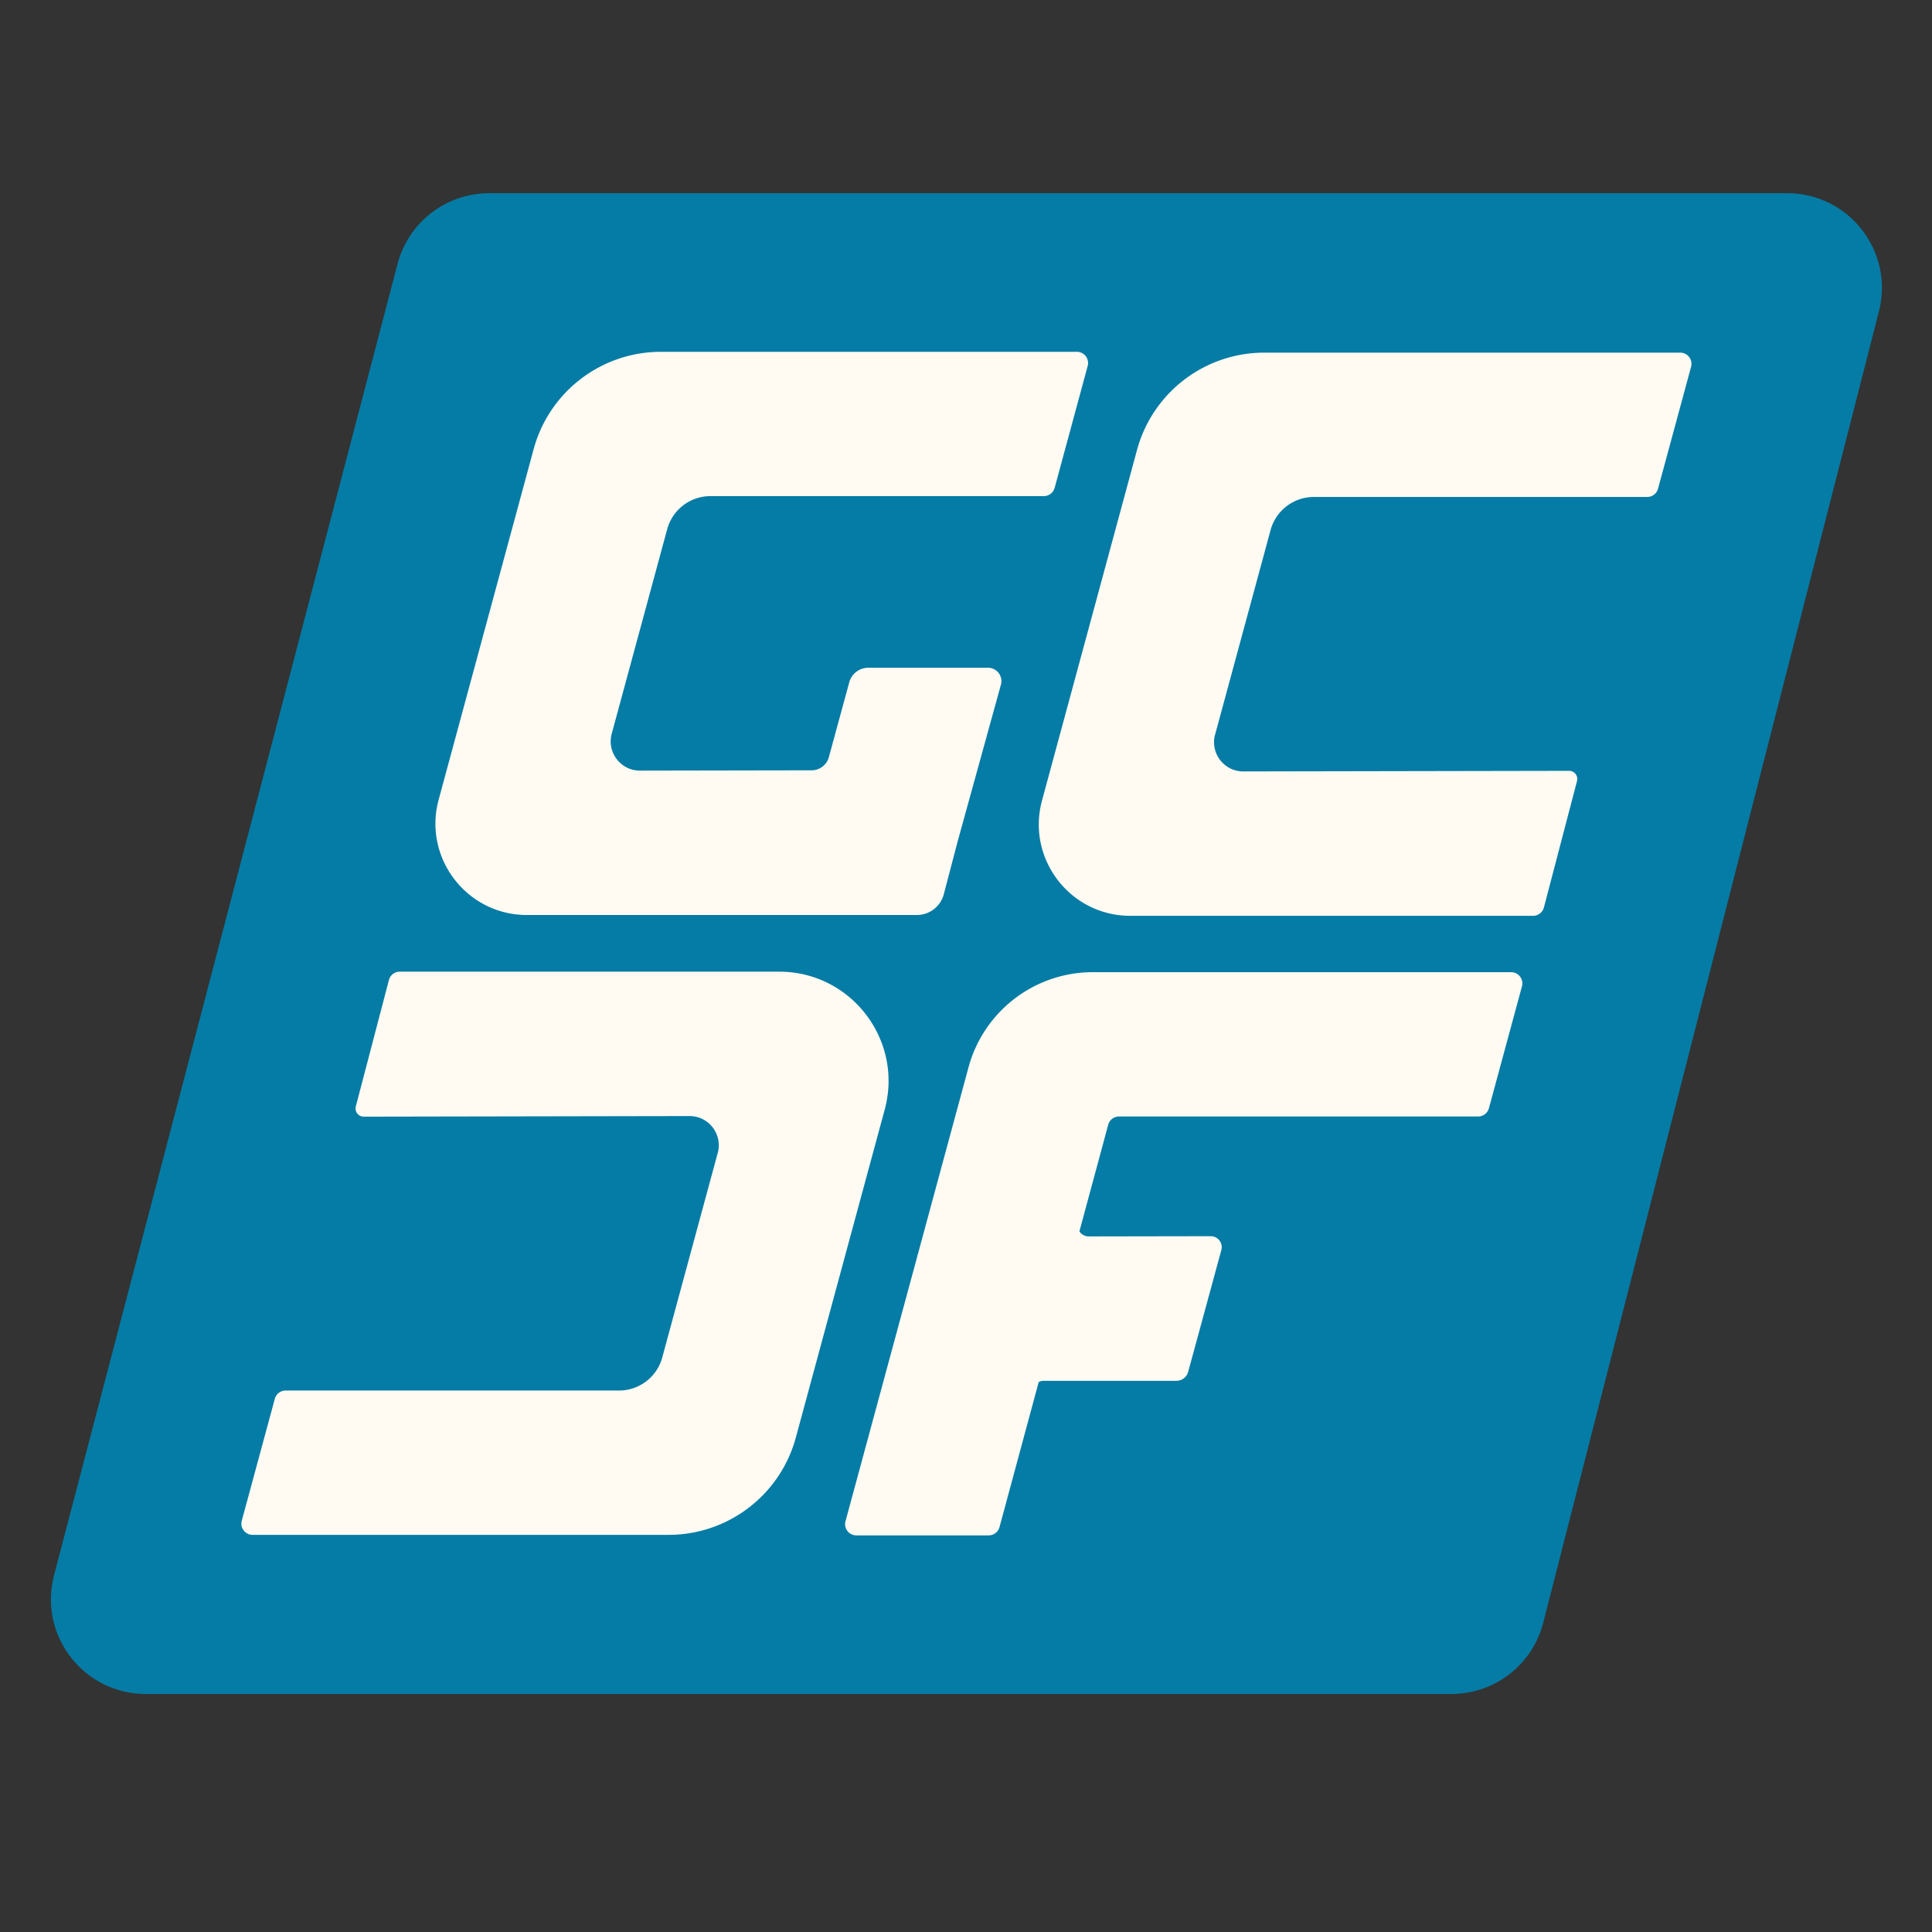
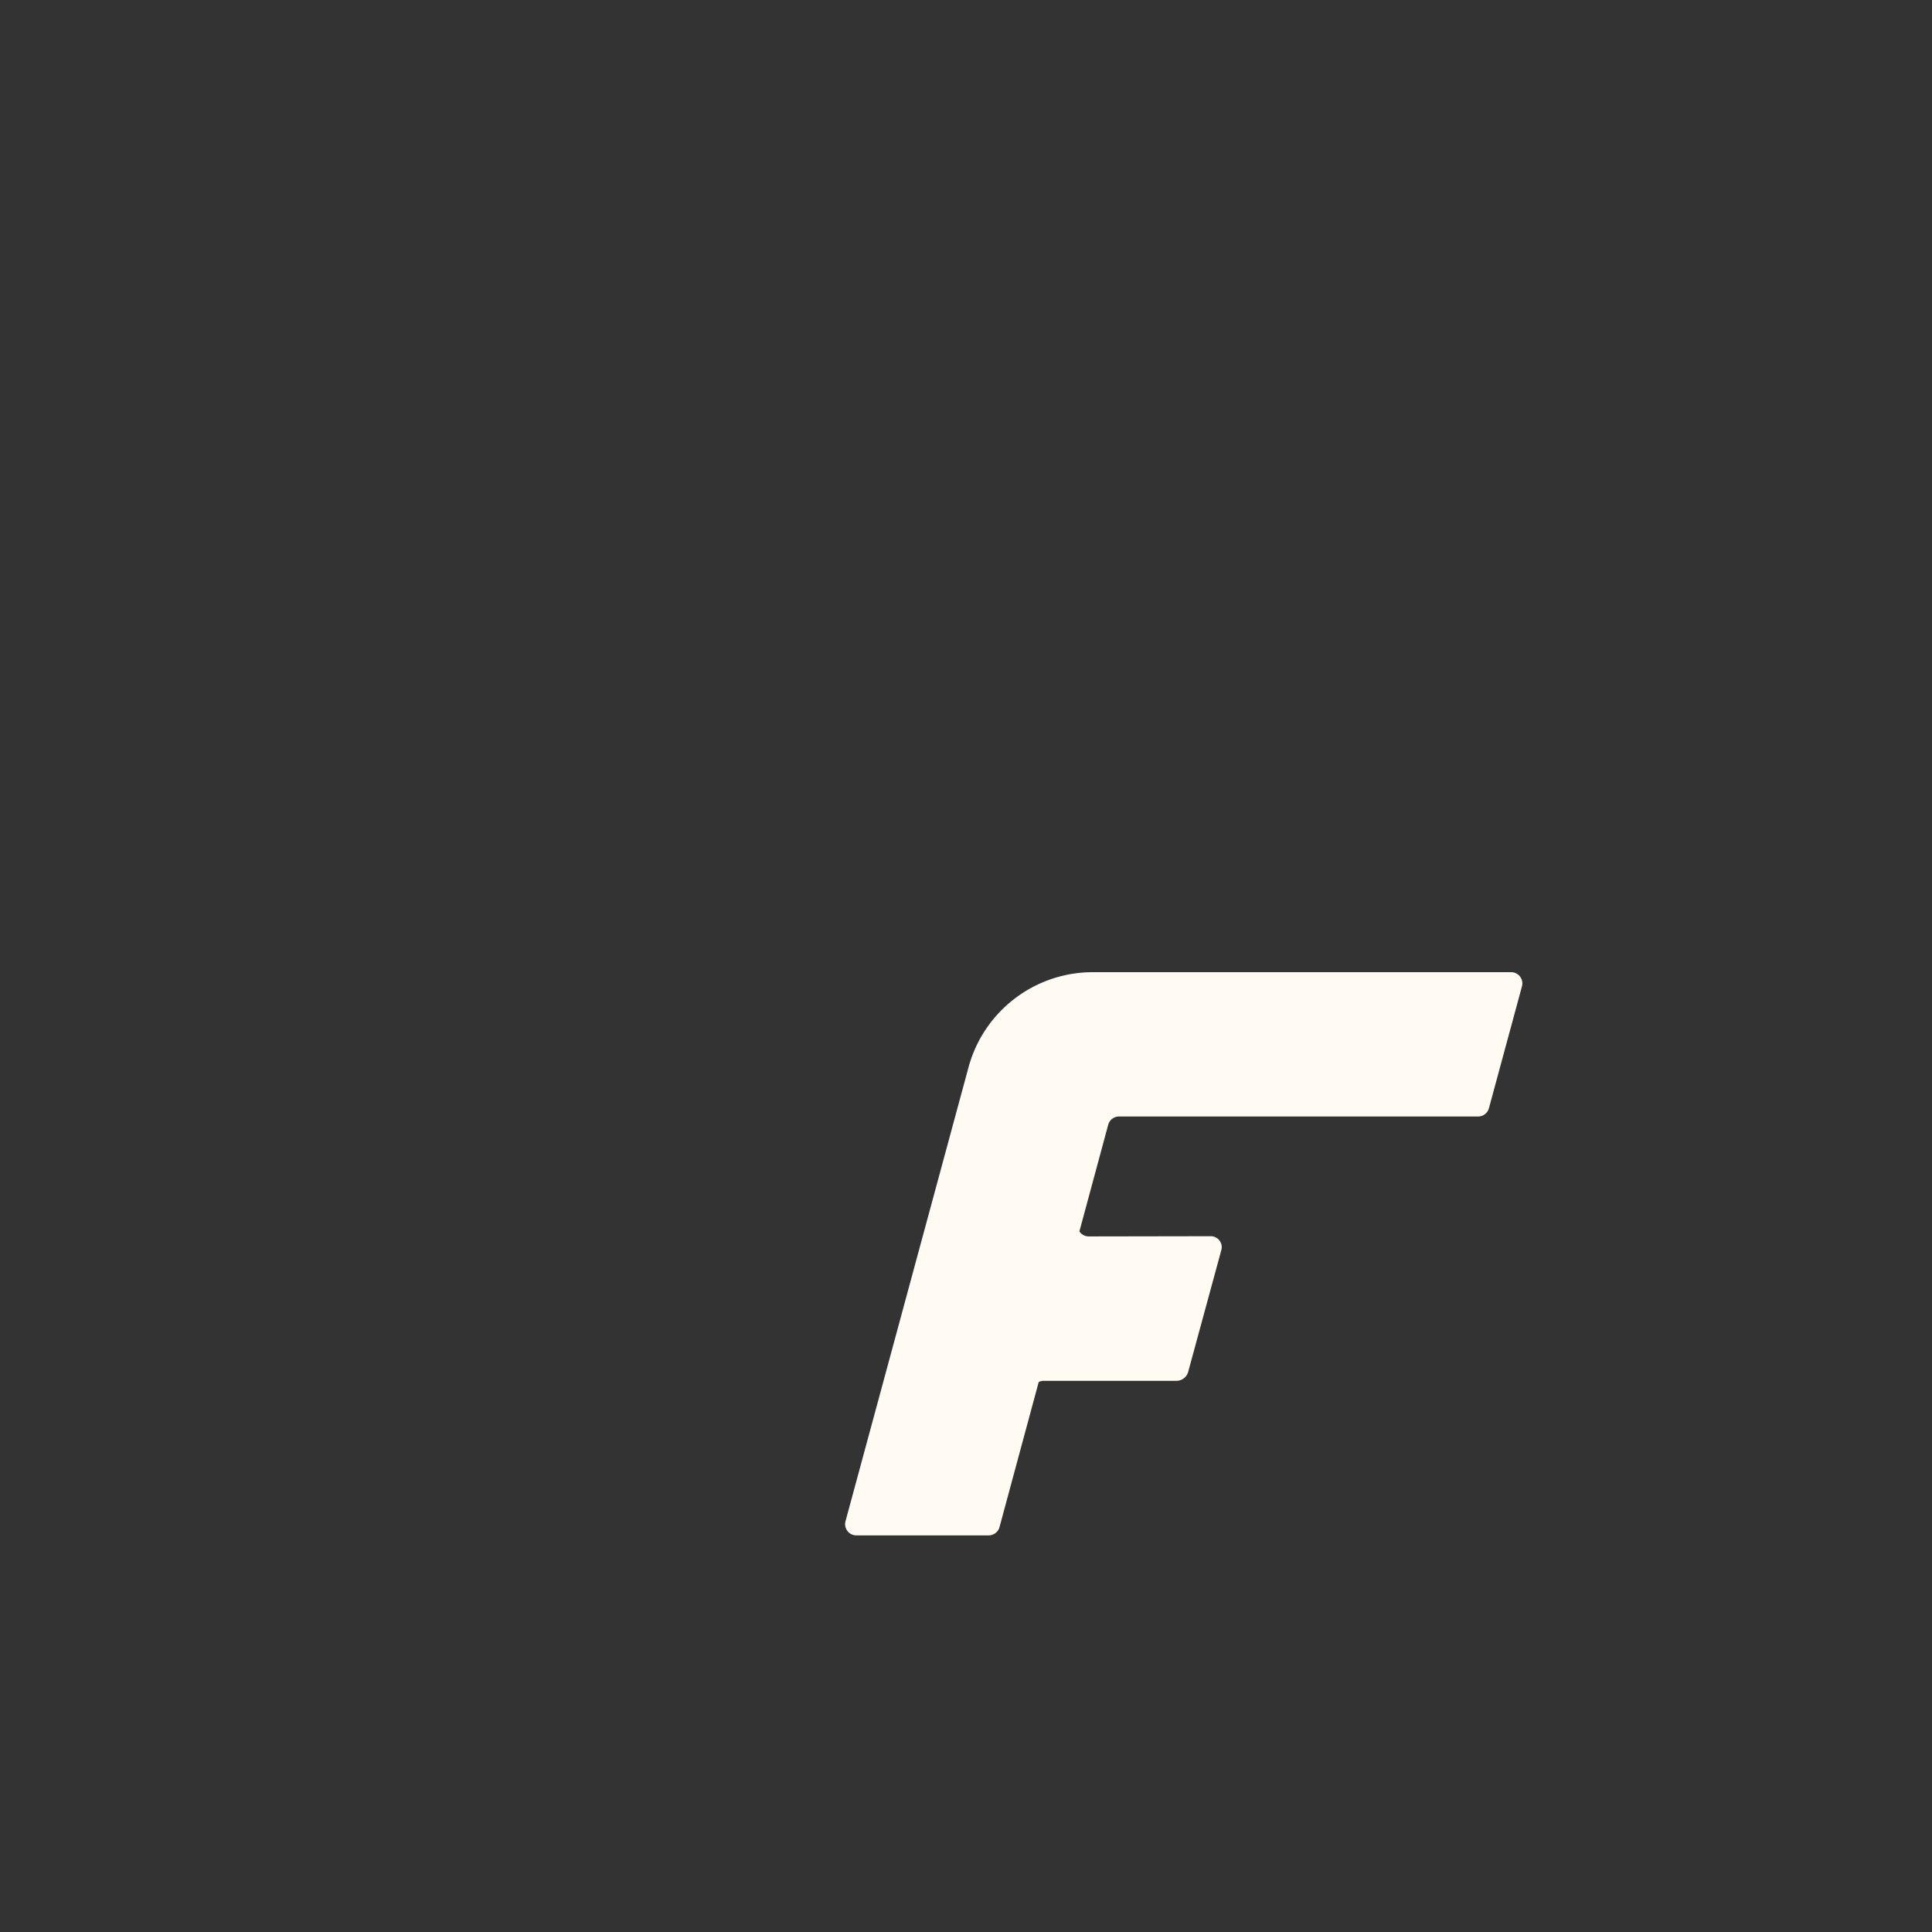
<svg xmlns="http://www.w3.org/2000/svg" data-bbox="26.341 100 947.746 776.8" viewBox="0 0 1000 1000" data-type="color">
  <rect x="0" y="0" width="1000" height="1000" fill="#333333" stroke="none" />
  <g>
-     <path d="m27.97 815.35 177.79-678.74c5.65-21.57 25.14-36.61 47.43-36.61h671.84c32.01 0 55.44 30.18 47.5 61.19L798.78 839.93c-5.55 21.7-25.11 36.87-47.5 36.87H75.4c-32.13 0-55.58-30.38-47.43-61.46Z" fill="#047ca5" data-color="1" />
-     <path d="m628.94 380.22 28.71-105.86a23.2 23.2 0 0 1 22.39-17.13h172.55c2.62 0 4.92-1.76 5.61-4.29l17.1-63.08c1-3.69-1.78-7.33-5.61-7.33H654.38c-30.81 0-57.81 20.65-65.87 50.39l-49.16 181.4c-8.16 30.09 14.51 59.71 45.68 59.71h208.48c2.64 0 4.95-1.78 5.62-4.34l17.13-65.41c.7-2.68-1.32-5.3-4.1-5.3l-168.61.31c-9.98.02-17.24-9.46-14.63-19.09Z" fill="#fffaf2" data-color="2" />
-     <path d="m371.5 596.75-28.71 105.86a23.2 23.2 0 0 1-22.39 17.13H147.85c-2.62 0-4.92 1.76-5.61 4.29l-17.1 63.08c-1 3.69 1.78 7.33 5.61 7.33h215.31c30.81 0 57.81-20.65 65.87-50.39l45.99-169.71c9.75-35.99-17.35-71.41-54.64-71.41H206.92c-2.64 0-4.95 1.78-5.62 4.34l-17.13 65.41c-.7 2.68 1.32 5.3 4.1 5.3l168.61-.31c9.98-.02 17.24 9.46 14.63 19.09Z" fill="#fffaf2" data-color="2" />
-     <path d="M557.39 182.1H342.08c-30.81 0-57.81 20.65-65.87 50.39L227.05 413.9c-8.16 30.09 14.51 59.71 45.68 59.71h201.82c6.57 0 12.31-4.43 13.97-10.79l6.97-26.6 22.59-81.85c1.2-4.4-2.12-8.74-6.68-8.74h-61.97c-4.61 0-8.65 3.09-9.86 7.53l-10.55 38.73a9.25 9.25 0 0 1-8.91 6.82l-88.85.16c-9.98.02-17.24-9.46-14.63-19.09l28.71-105.86a23.2 23.2 0 0 1 22.39-17.13h172.55c2.62 0 4.92-1.76 5.61-4.29l17.1-63.08c1-3.69-1.78-7.33-5.61-7.33Z" fill="#fffaf2" data-color="2" />
    <path d="M782.17 503.2H565.64c-30.09 0-56.45 20.17-64.33 49.21l-63.68 234.97c-1 3.69 1.78 7.33 5.61 7.33h68.5c2.62 0 4.92-1.76 5.61-4.29l9.69-35.88 10.6-39.22c.78-.38 1.65-.61 2.56-.61h68.7c2.86 0 5.36-1.91 6.11-4.67l17.16-63.03c.98-3.6-1.74-7.15-5.47-7.15l-63.16.11c-2.06 0-3.81-1.05-4.84-2.6l12.04-44.58 2.86-10.6a5.804 5.804 0 0 1 5.61-4.29h185.85c2.62 0 4.92-1.76 5.61-4.29l17.1-63.08c1-3.69-1.78-7.33-5.61-7.33Z" fill="#fffaf2" data-color="2" />
  </g>
</svg>